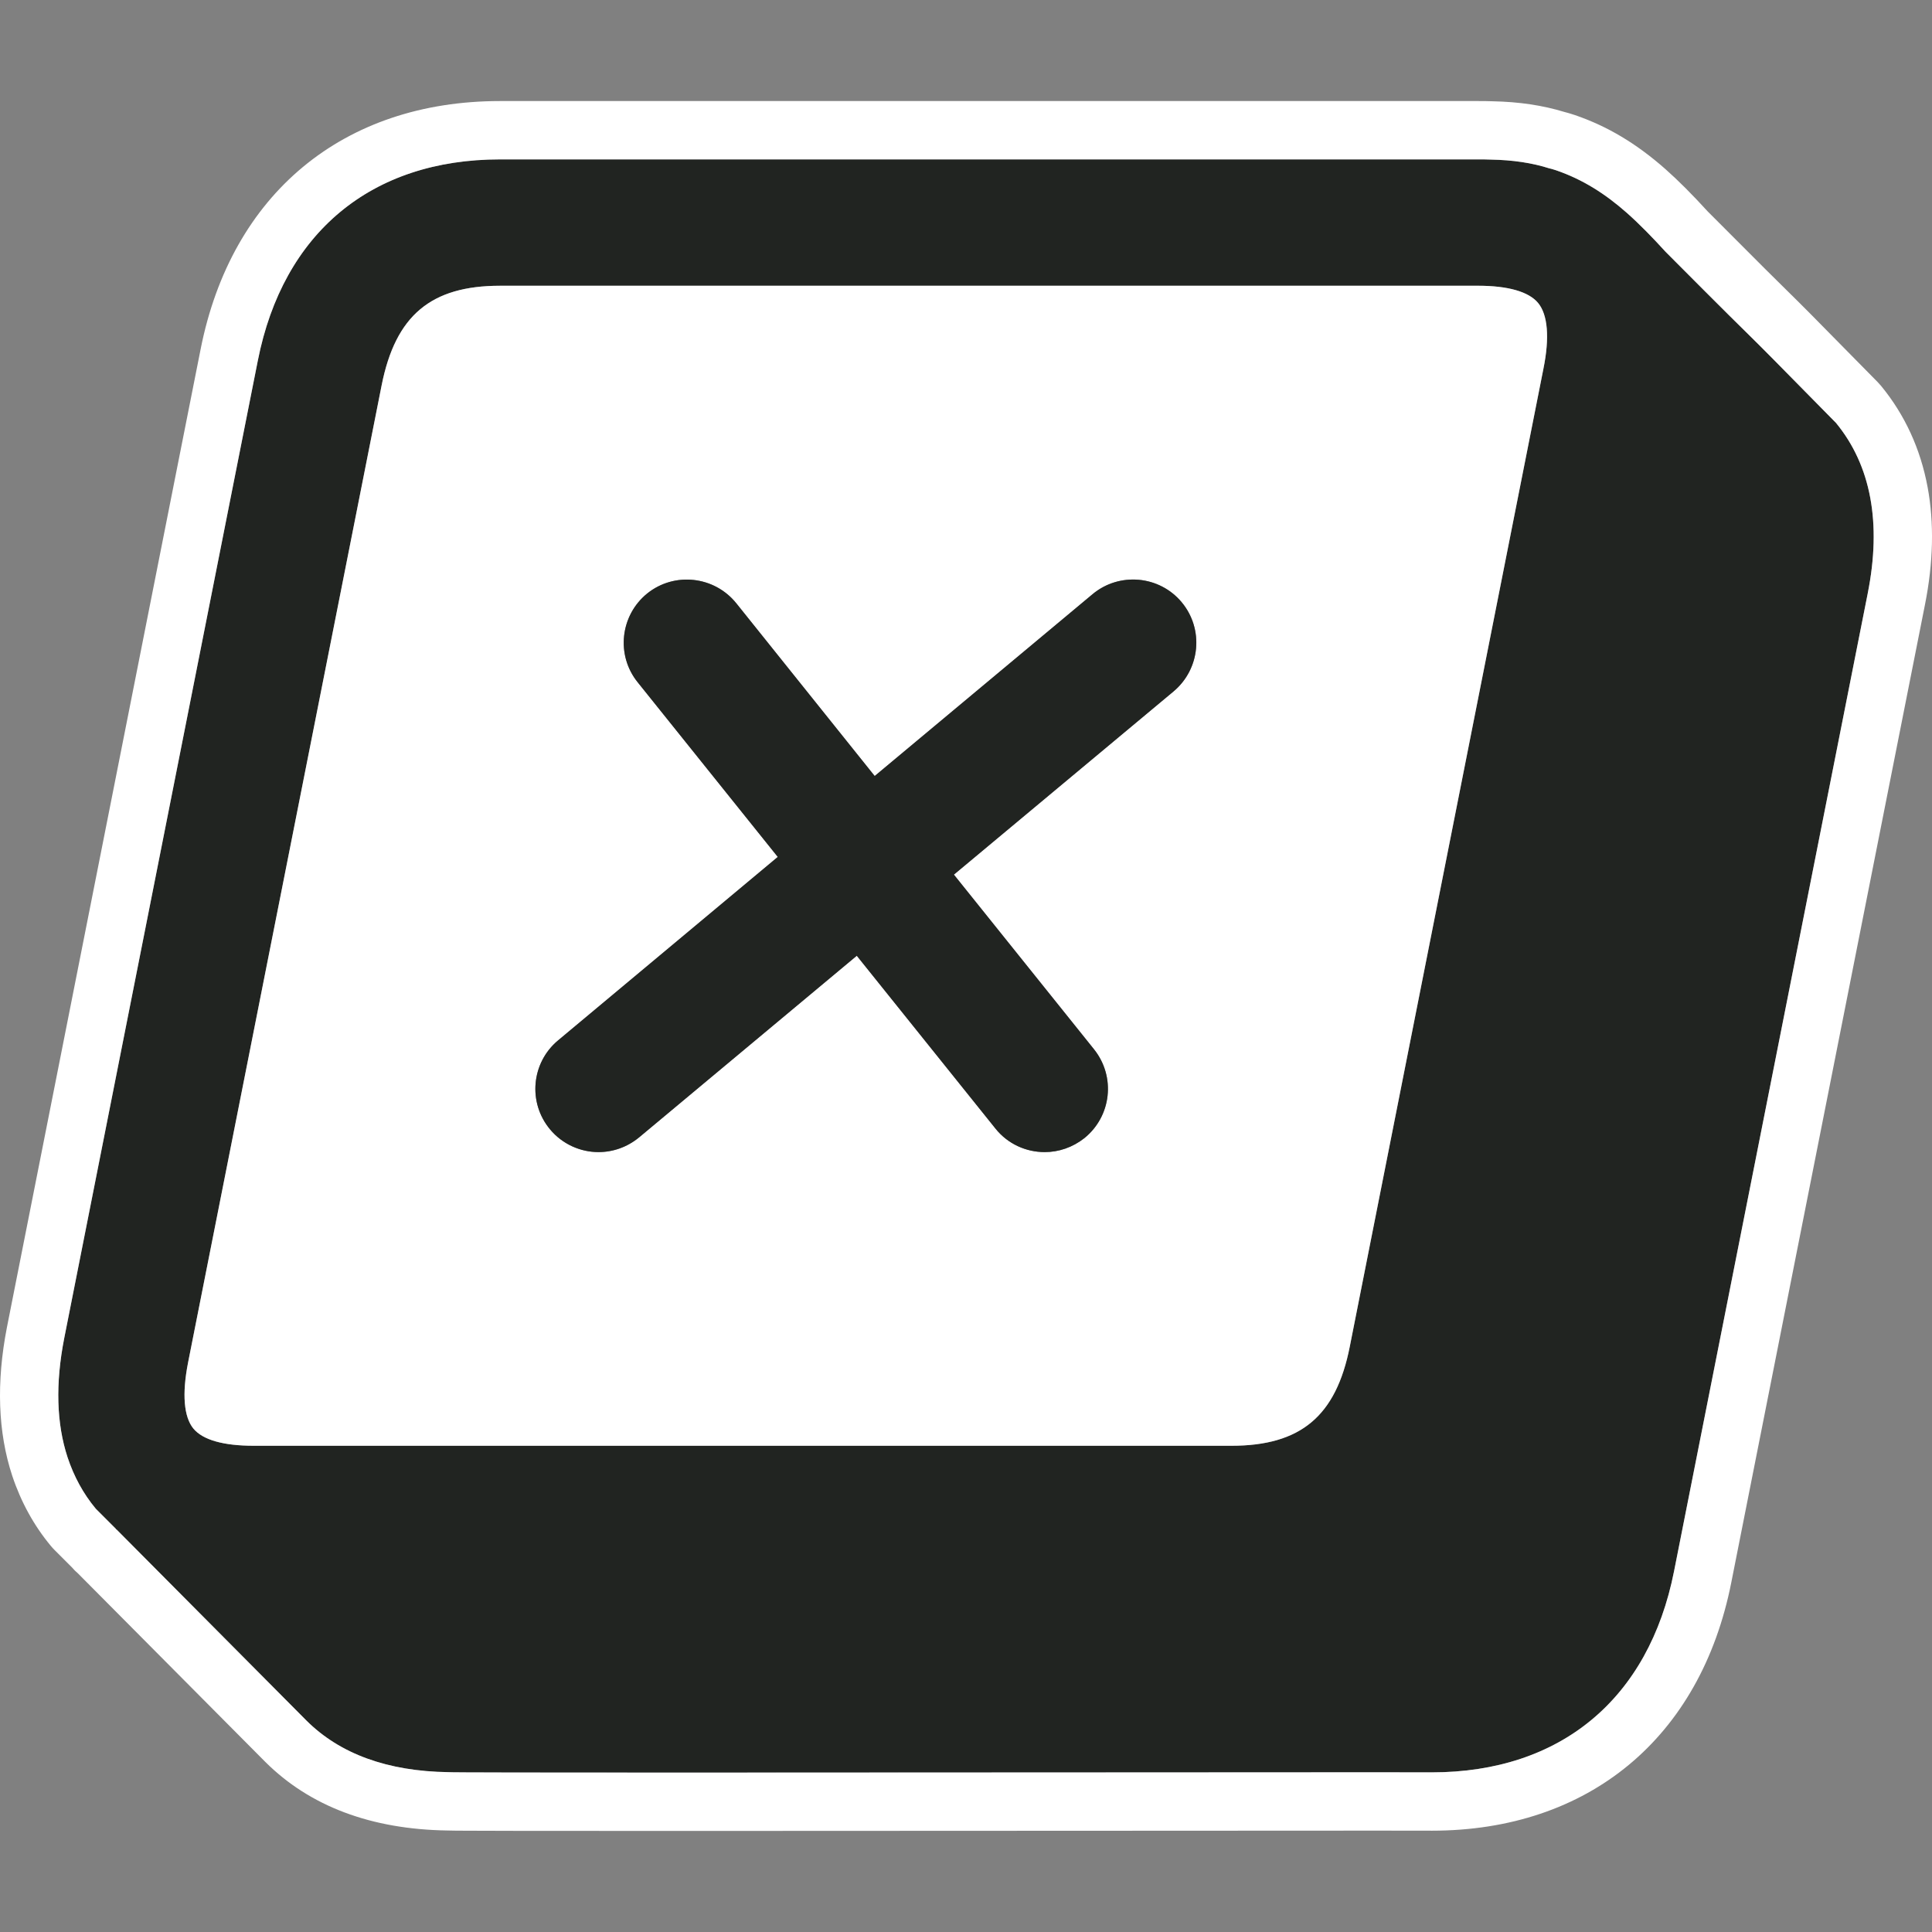
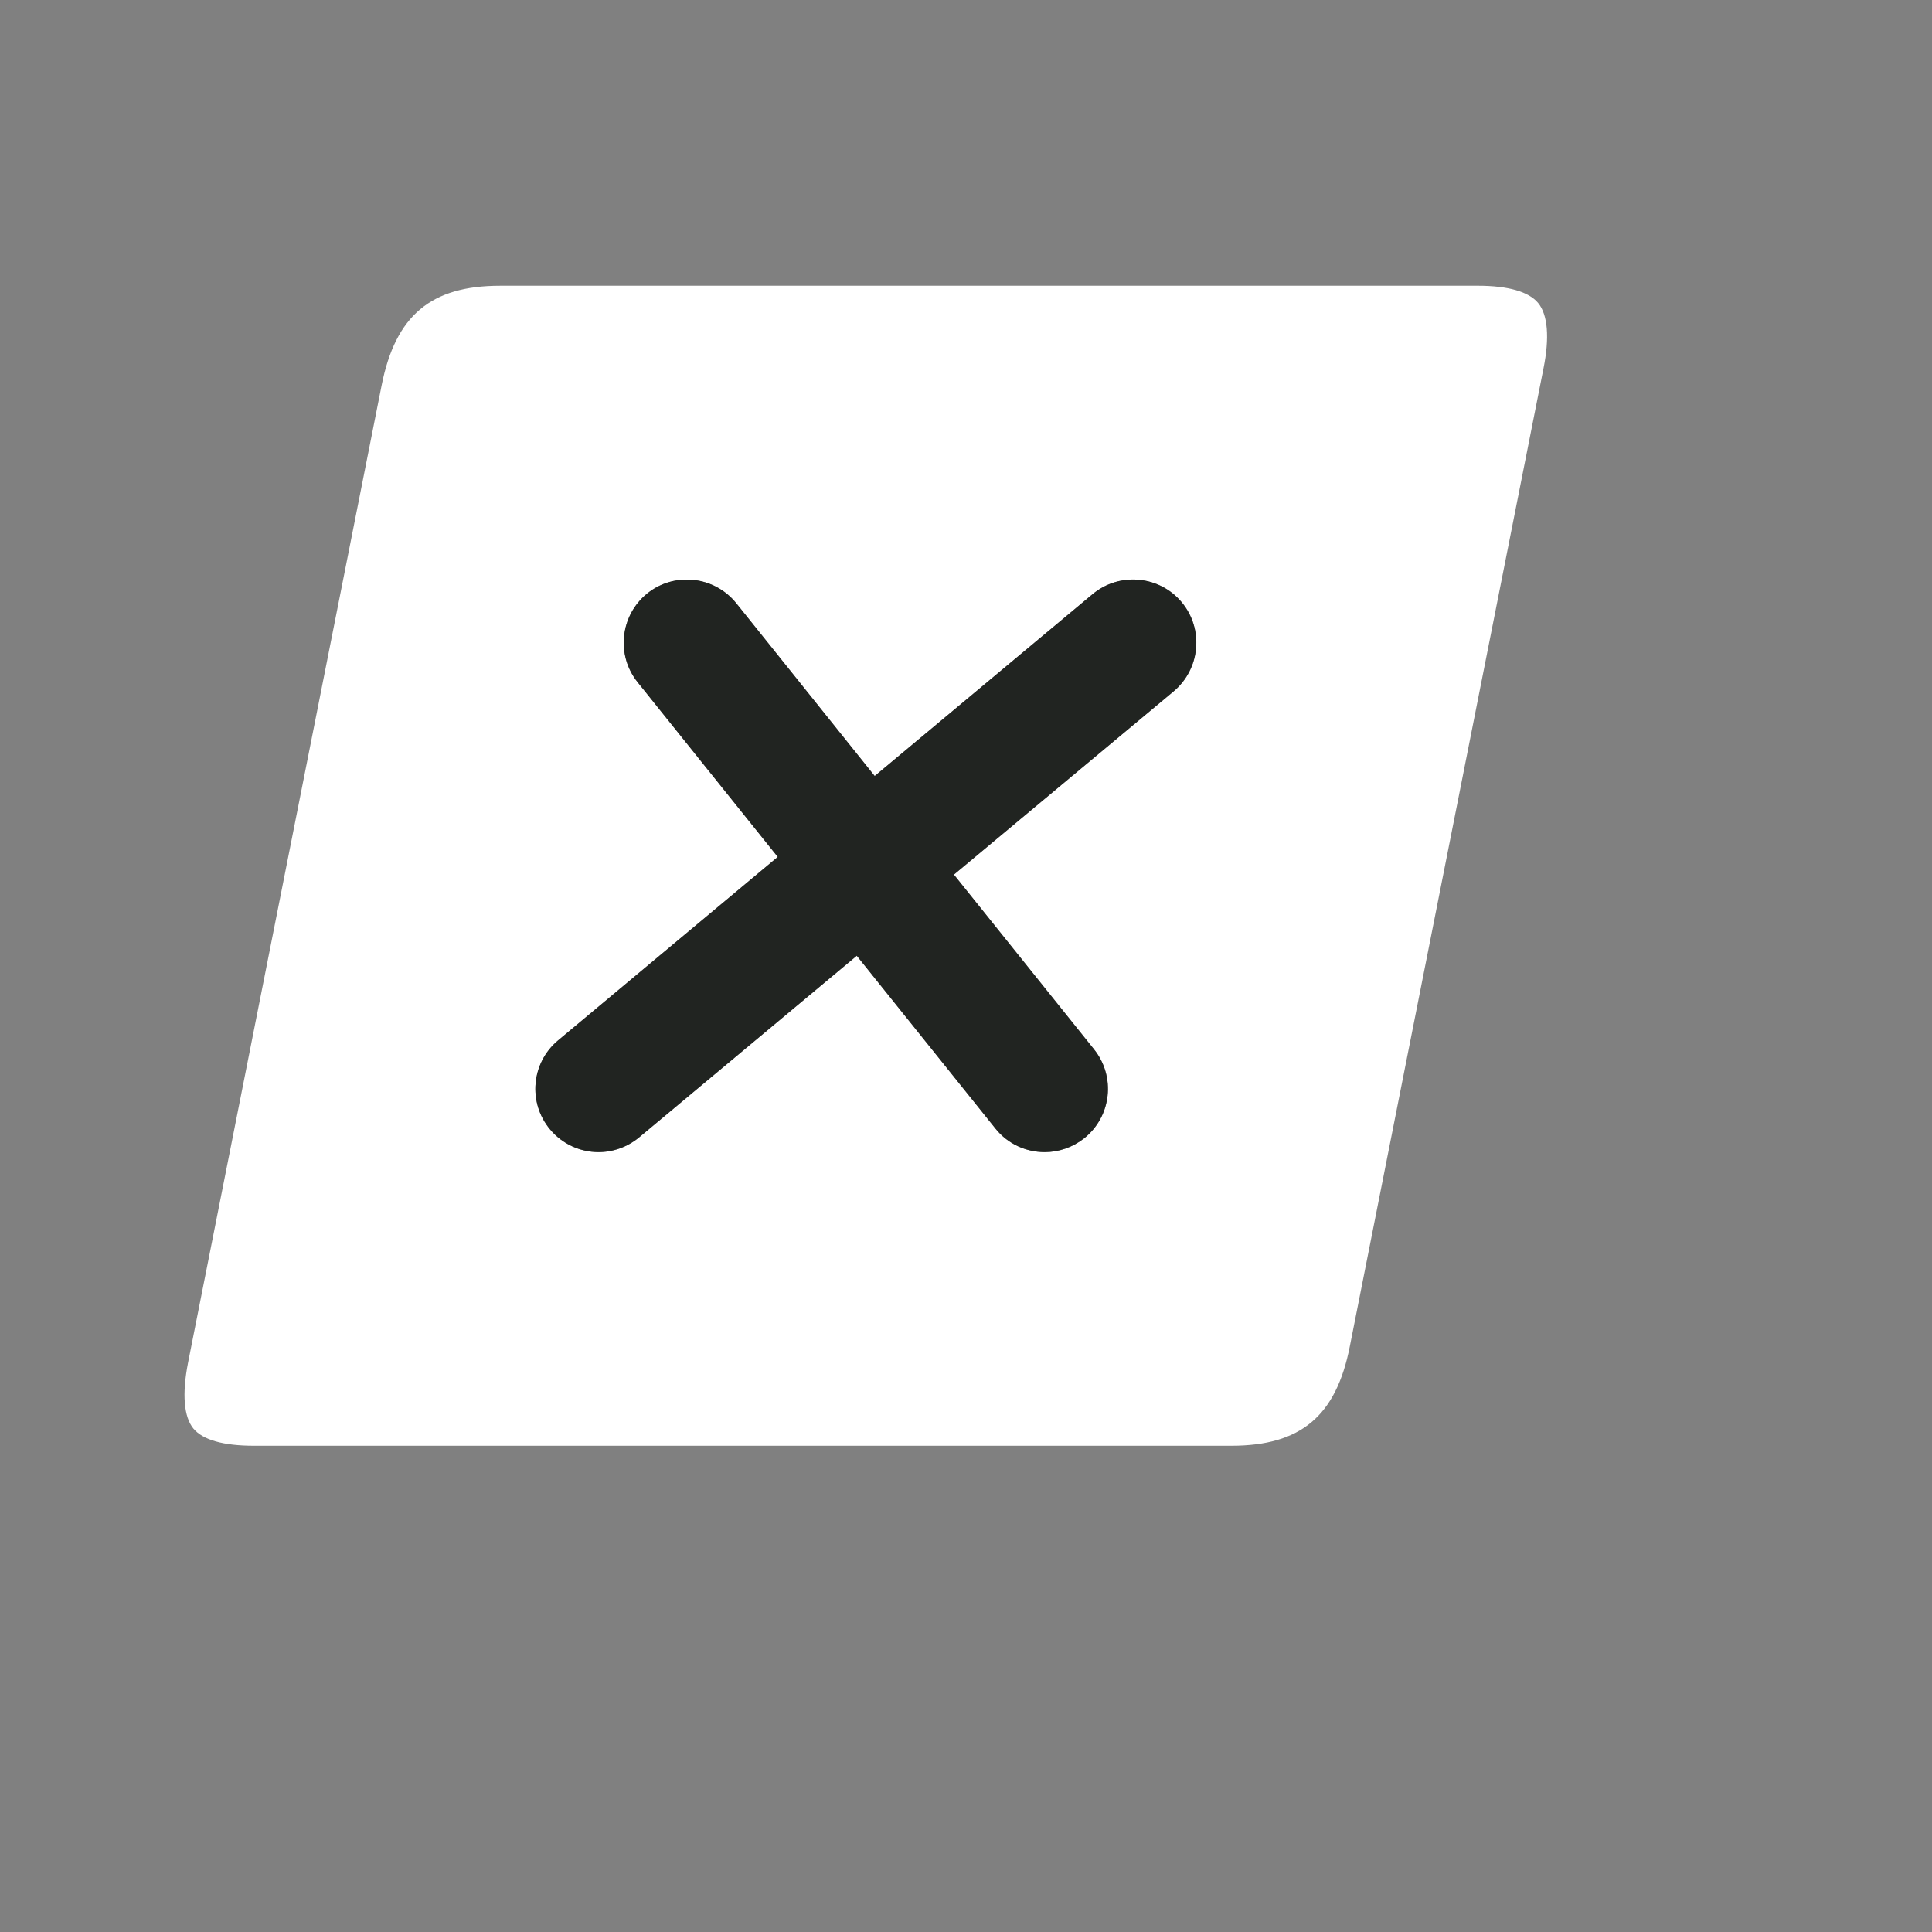
<svg xmlns="http://www.w3.org/2000/svg" viewBox="0 0 200 200" version="1.1" id="Layer_1">
  <rect x="0" y="0" width="200" height="200" fill="#808080" stroke="none" />
  <defs>
    <style>
      .st0 {
        fill: #212421;
      }

      .st1 {
        fill: #fff;
      }
    </style>
  </defs>
-   <path d="M172.423,26.069c-1.348-1.479-2.666-2.837-4.015-4.035-2.204-1.942-4.518-3.442-7.325-4.407-.221-.06-.443-.151-.674-.191-1.791-.574-3.804-.876-6.088-.916-.433-.02-.875-.02-1.328-.02H51.765c-13.323,0-22.459,7.587-25.076,20.829l-2.727,13.755L6.645,138.546c-.916,4.689-.805,8.815.352,12.326.654,1.962,1.61,3.743,2.918,5.313l2.073,2.073c.02.05.04.071.09.09l19.642,19.763c3.472,3.461,8.402,5.253,14.701,5.343.11.035,10.054.046,23.683.046,23.774,0,58.771-.033,72.393-.033,3.553,0,5.649.002,5.715.008,13.323,0,22.469-7.587,25.086-20.829l20.044-101.197c1.459-7.305.342-13.262-3.28-17.67-13.041-13.262-4.508-4.518-17.639-17.71ZM159.775,38.174l-20.044,101.218c-1.419,7.205-5.082,10.274-12.256,10.274H26.277c-3.15,0-5.283-.604-6.259-1.781-.986-1.207-1.187-3.562-.553-6.812l20.044-101.197c1.439-7.215,5.102-10.294,12.256-10.294h101.227c3.119,0,5.273.614,6.239,1.791.996,1.218,1.197,3.572.543,6.802Z" class="st0" />
-   <path d="M199.544,50.422c-.737-3.96-2.358-7.485-4.817-10.477-.114-.138-.234-.272-.359-.399-7.27-7.394-7.888-8.001-9.24-9.33-1.03-1.013-2.585-2.54-8.333-8.314-1.64-1.794-3.033-3.189-4.377-4.383-.006-.005-.011-.01-.017-.015-3.008-2.651-5.98-4.426-9.353-5.587-.104-.036-.209-.069-.314-.099l-.038-.012c-.16-.052-.412-.133-.729-.21-2.265-.693-4.709-1.057-7.456-1.112-.54-.023-1.058-.023-1.518-.023H51.765c-16.231,0-27.82,9.606-30.998,25.696l-2.726,13.751L.723,137.374c-.001.005-.002.01-.003.016-1.117,5.718-.934,10.89.544,15.373.002.006.004.013.006.019.907,2.72,2.255,5.166,4.008,7.269.117.14.24.275.369.404l1.785,1.785c.202.236.421.455.656.657l19.352,19.471c.006.007.013.013.019.019,4.614,4.6,10.965,6.991,18.877,7.105.445.015,1.033.018,1.887.022,1.127.006,2.796.01,4.962.014,3.929.007,9.464.01,16.921.01,13.534,0,30.514-.011,45.495-.02,11.285-.007,21.031-.013,26.898-.013,4.273,0,5.325.003,5.552.006.054.001.108.002.163.002,16.238,0,27.83-9.606,31.009-25.697l20.044-101.194c.875-4.38.969-8.488.278-12.199ZM193.343,61.448l-20.044,101.197c-2.616,13.242-11.763,20.829-25.086,20.829-.066-.006-2.162-.008-5.715-.008-13.622,0-48.619.033-72.393.033-13.629,0-23.573-.011-23.683-.046-6.299-.091-11.23-1.882-14.701-5.343l-19.642-19.763c-.05-.02-.07-.04-.09-.09l-2.073-2.073c-1.308-1.57-2.264-3.351-2.918-5.313-1.157-3.512-1.268-7.637-.352-12.326L23.963,51.084l2.727-13.755c2.616-13.242,11.753-20.829,25.076-20.829h101.227c.453,0,.896,0,1.328.02,2.284.04,4.297.342,6.088.916.231.04.453.131.674.191,2.807.966,5.122,2.465,7.325,4.407,1.348,1.197,2.667,2.556,4.015,4.035,13.131,13.192,4.599,4.448,17.639,17.71,3.622,4.407,4.739,10.364,3.28,17.67Z" class="st1" />
  <path d="M152.993,29.581H51.765c-7.154,0-10.817,3.079-12.256,10.294l-20.044,101.197c-.634,3.25-.433,5.605.553,6.812.976,1.177,3.109,1.781,6.259,1.781h101.197c7.174,0,10.837-3.069,12.256-10.274l20.044-101.218c.654-3.23.453-5.585-.543-6.802-.966-1.177-3.119-1.791-6.239-1.791ZM113.252,108.621c2.268,2.835,1.81,6.936-1.003,9.204-1.221.96-2.661,1.44-4.1,1.44-1.919,0-3.817-.829-5.103-2.443l-14.351-17.884-22.53,18.8c-1.243,1.025-2.726,1.527-4.209,1.527-1.854,0-3.73-.807-5.016-2.356-2.312-2.77-1.941-6.892.829-9.204l22.748-18.996-14.504-18.081c-2.268-2.814-1.81-6.935,1.003-9.204,2.813-2.246,6.936-1.789,9.204,1.025l14.329,17.884,22.552-18.822c2.77-2.312,6.914-1.941,9.226.829s1.941,6.892-.829,9.226l-22.748,18.975,14.504,18.08Z" class="st1" />
  <path d="M122.325,62.34c-2.312-2.77-6.456-3.141-9.226-.829l-22.552,18.822-14.329-17.884c-2.268-2.814-6.39-3.272-9.204-1.025-2.813,2.268-3.272,6.39-1.003,9.204l14.504,18.081-22.748,18.996c-2.77,2.312-3.141,6.434-.829,9.204,1.287,1.548,3.162,2.356,5.016,2.356,1.483,0,2.966-.502,4.209-1.527l22.53-18.8,14.351,17.884c1.287,1.614,3.184,2.443,5.103,2.443,1.44,0,2.879-.48,4.1-1.44,2.813-2.268,3.272-6.369,1.003-9.204l-14.504-18.08,22.748-18.975c2.77-2.334,3.141-6.456.829-9.226Z" class="st0" />
</svg>